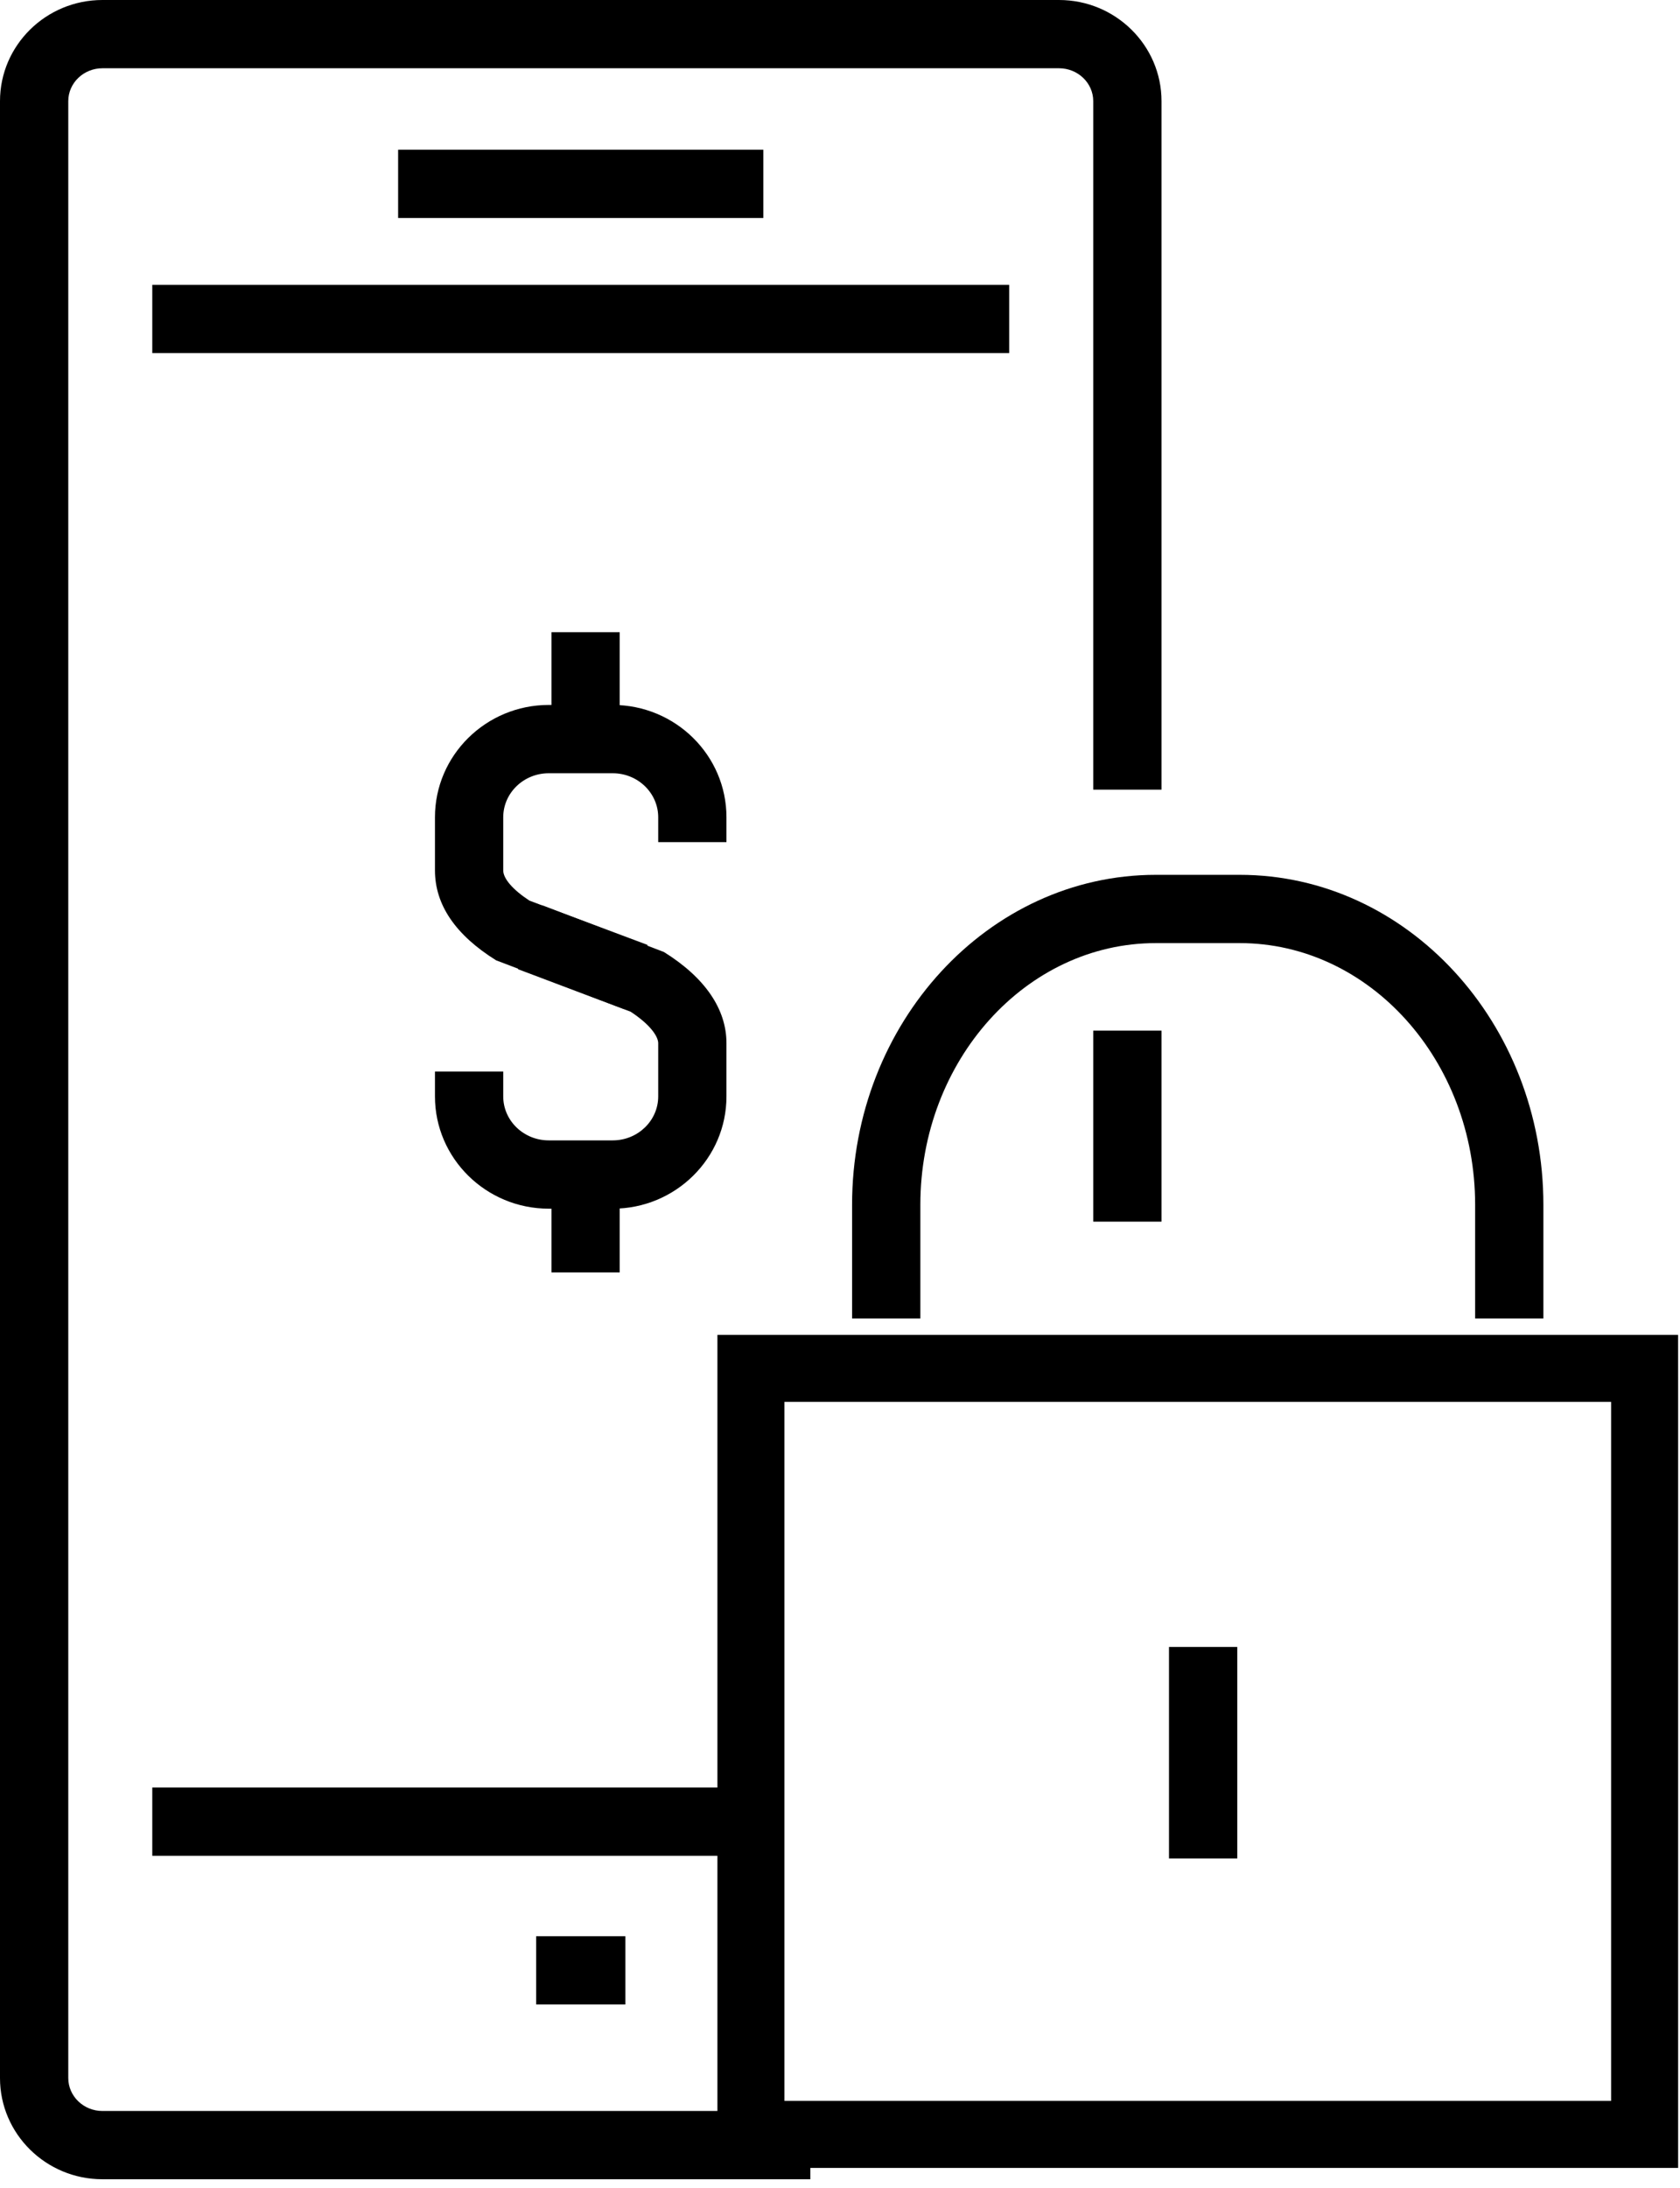
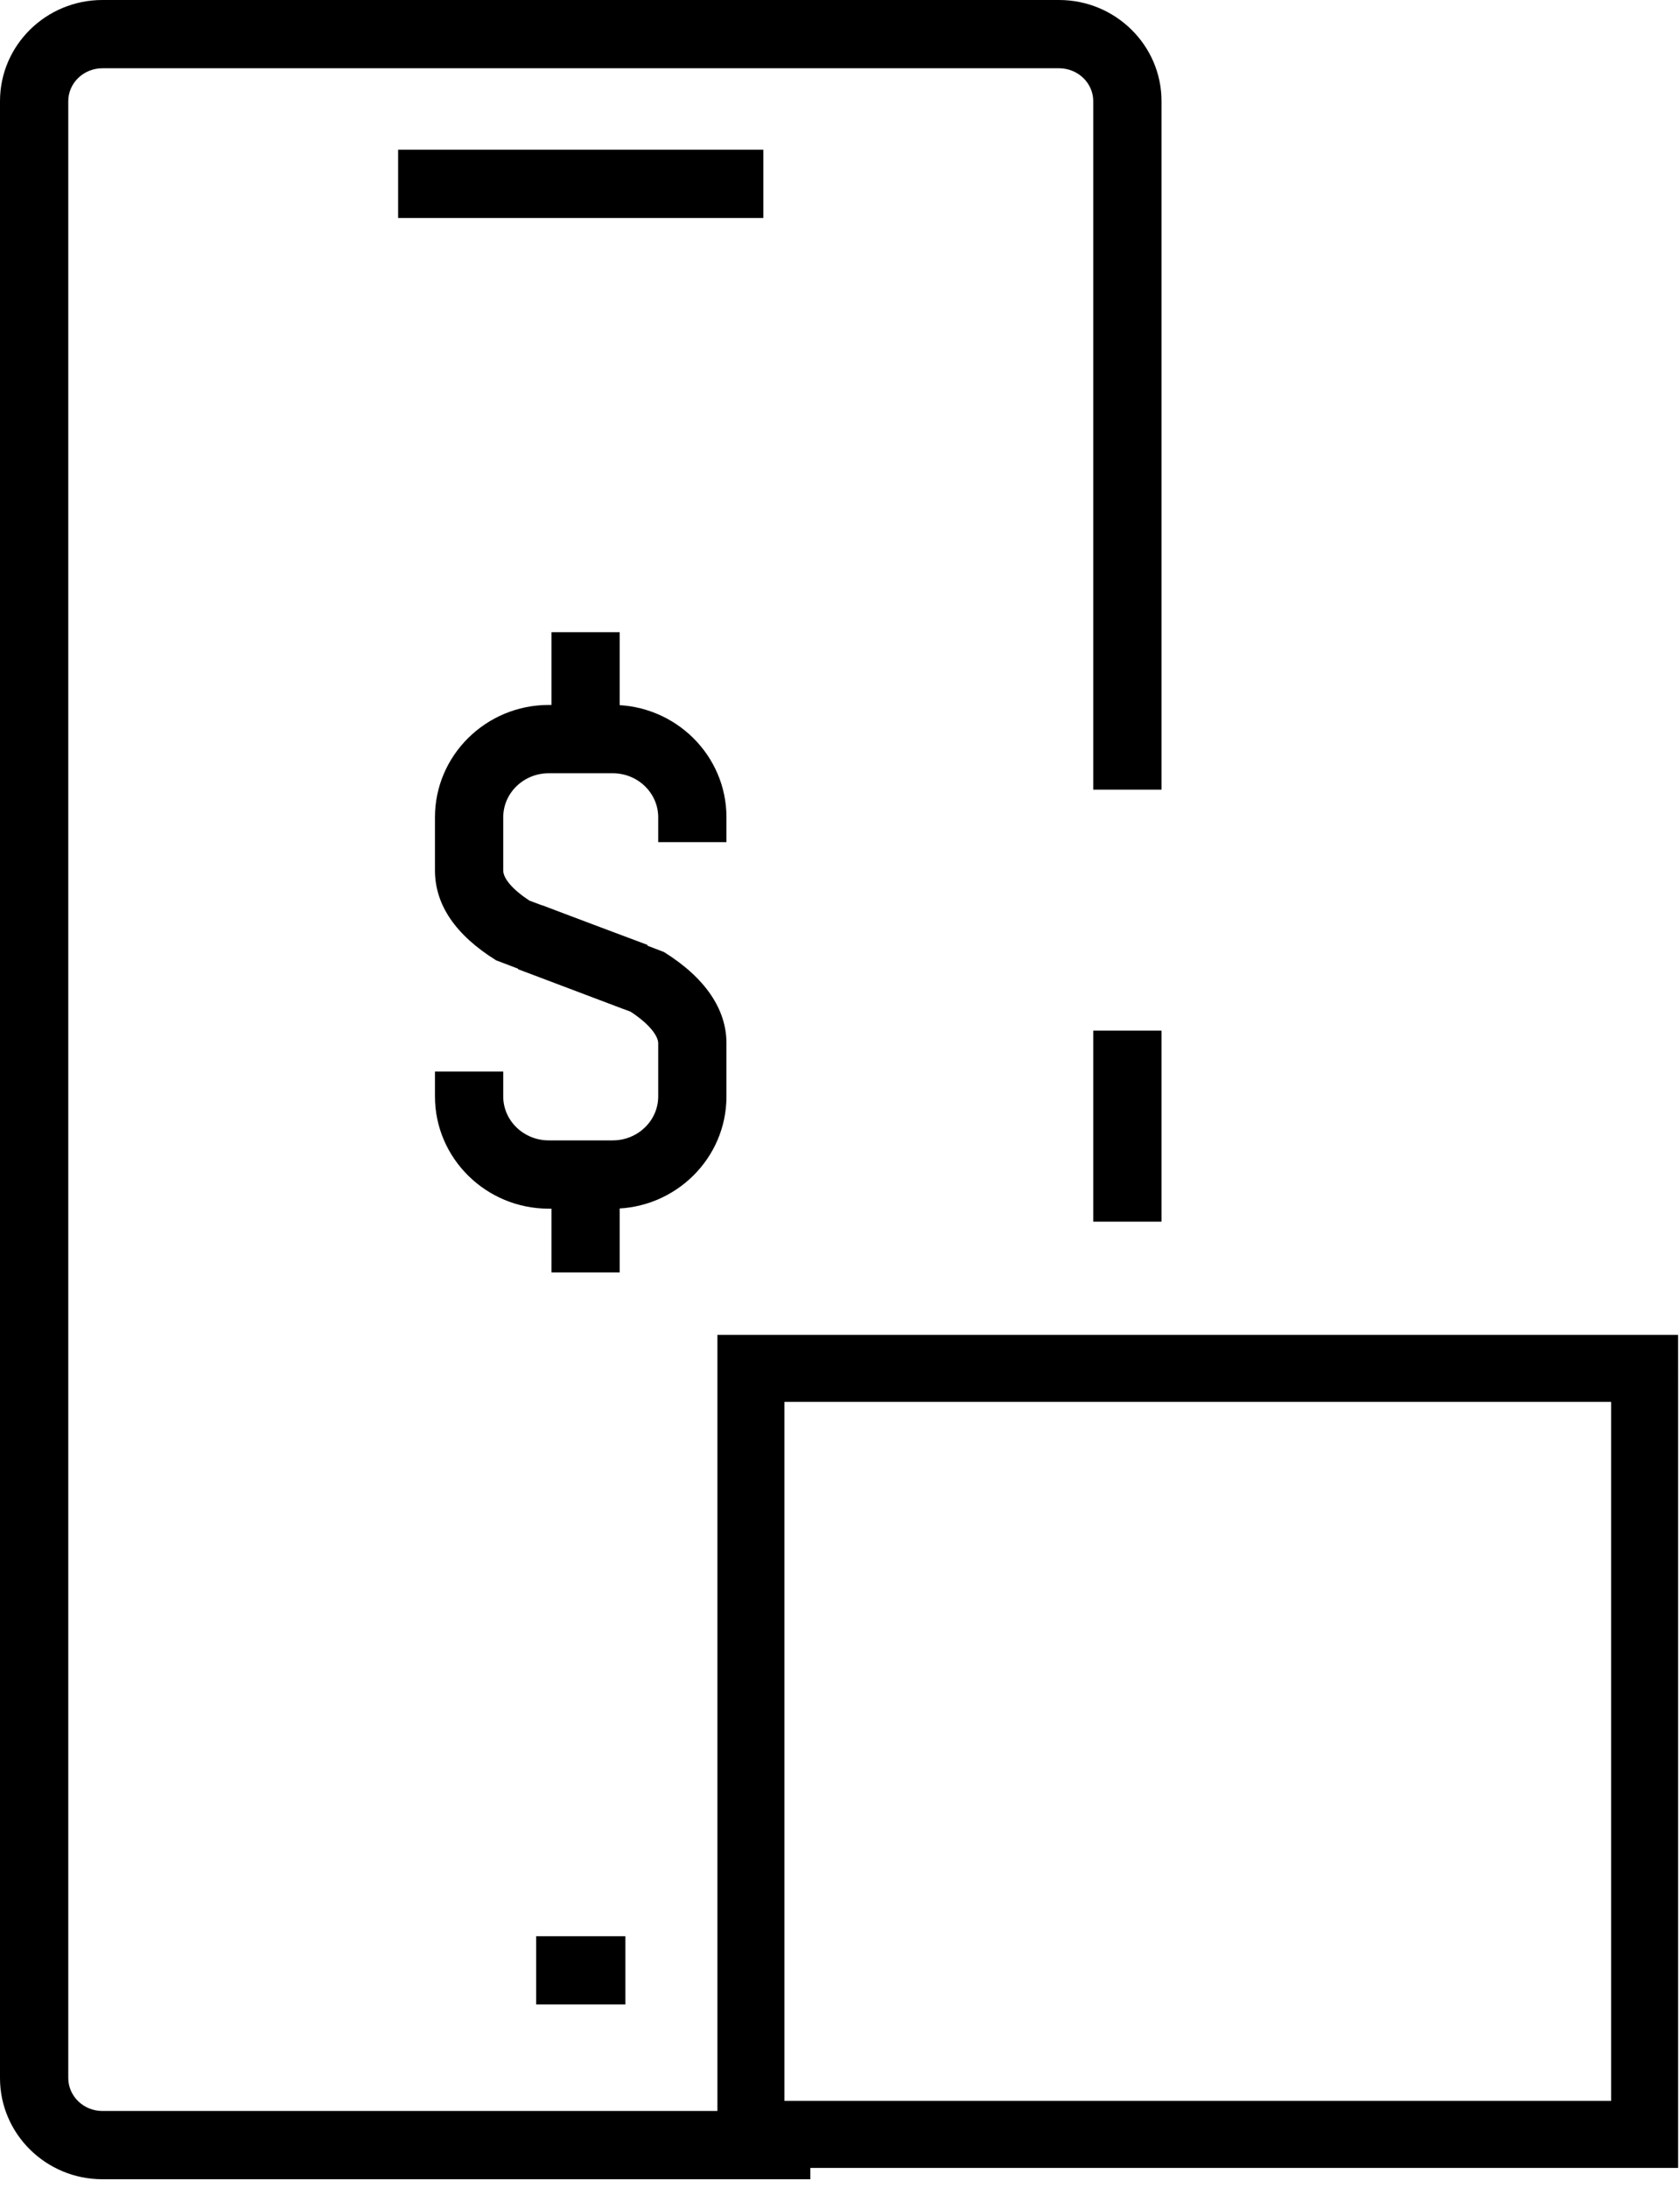
<svg xmlns="http://www.w3.org/2000/svg" width="53" height="69" viewBox="0 0 53 69" fill="none">
  <path d="M25.564 68.73H3.231C1.45 68.73 0 67.299 0 65.54V3.189C0 1.431 1.449 0 3.231 0H33.41C35.192 0 36.643 1.431 36.643 3.189V24.904H34.489V3.189C34.489 2.618 34.005 2.153 33.41 2.153H3.231C2.637 2.153 2.154 2.618 2.154 3.189V65.539C2.154 66.111 2.637 66.577 3.231 66.577H25.564V68.73Z" fill="black" />
  <path d="M36.643 32.505H34.489V38.529H36.643V32.505Z" fill="black" />
-   <path d="M31.837 8.983H4.804V11.136H31.837V8.983Z" fill="black" />
-   <path d="M23.03 56.376H4.804V58.529H23.03V56.376Z" fill="black" />
  <path d="M24.081 4.721H12.56V6.875H24.081V4.721Z" fill="black" />
  <path d="M19.729 61.065H16.914V63.218H19.729V61.065Z" fill="black" />
  <path d="M19.672 31.819L15.651 30.287C14.37 29.489 13.722 28.535 13.722 27.452V25.775C13.722 23.822 15.332 22.233 17.311 22.233H19.33C21.308 22.233 22.918 23.822 22.918 25.775V26.559H20.765V25.775C20.765 25.01 20.121 24.387 19.33 24.387H17.311C16.519 24.387 15.876 25.01 15.876 25.775V27.452C15.876 27.712 16.183 28.065 16.704 28.405L20.43 29.802L19.672 31.819Z" fill="black" />
  <path d="M19.33 38.12H17.312C15.333 38.12 13.722 36.532 13.722 34.58V33.795H15.876V34.58C15.876 35.344 16.52 35.966 17.311 35.966H19.33C20.121 35.966 20.765 35.344 20.765 34.58V32.901C20.765 32.7 20.534 32.326 19.893 31.907L16.342 30.567L17.102 28.552L20.945 30.025C22.236 30.828 22.918 31.822 22.918 32.9V34.58C22.919 36.532 21.309 38.12 19.33 38.12Z" fill="black" />
  <path d="M19.55 19.938H17.397V23.617H19.55V19.938Z" fill="black" />
  <path d="M19.55 36.449H17.397V40.129H19.55V36.449Z" fill="black" />
-   <path d="M48.69 41.583H46.537V37.999C46.537 33.447 43.205 29.744 39.11 29.744H36.463C32.367 29.744 29.035 33.447 29.035 37.999V41.583H26.881V37.999C26.881 32.26 31.18 27.591 36.463 27.591H39.11C44.393 27.591 48.69 32.26 48.69 37.999V41.583Z" fill="black" />
  <path d="M50.827 44.213V66.259H24.747V44.213H50.827ZM52.94 42.099H50.827H24.747H22.633V44.213V66.259V68.373H24.747H50.828H52.941V66.259V44.213L52.94 42.099Z" fill="black" />
-   <path d="M39.033 51.943H36.879V58.612H39.033V51.943Z" fill="black" />
</svg>